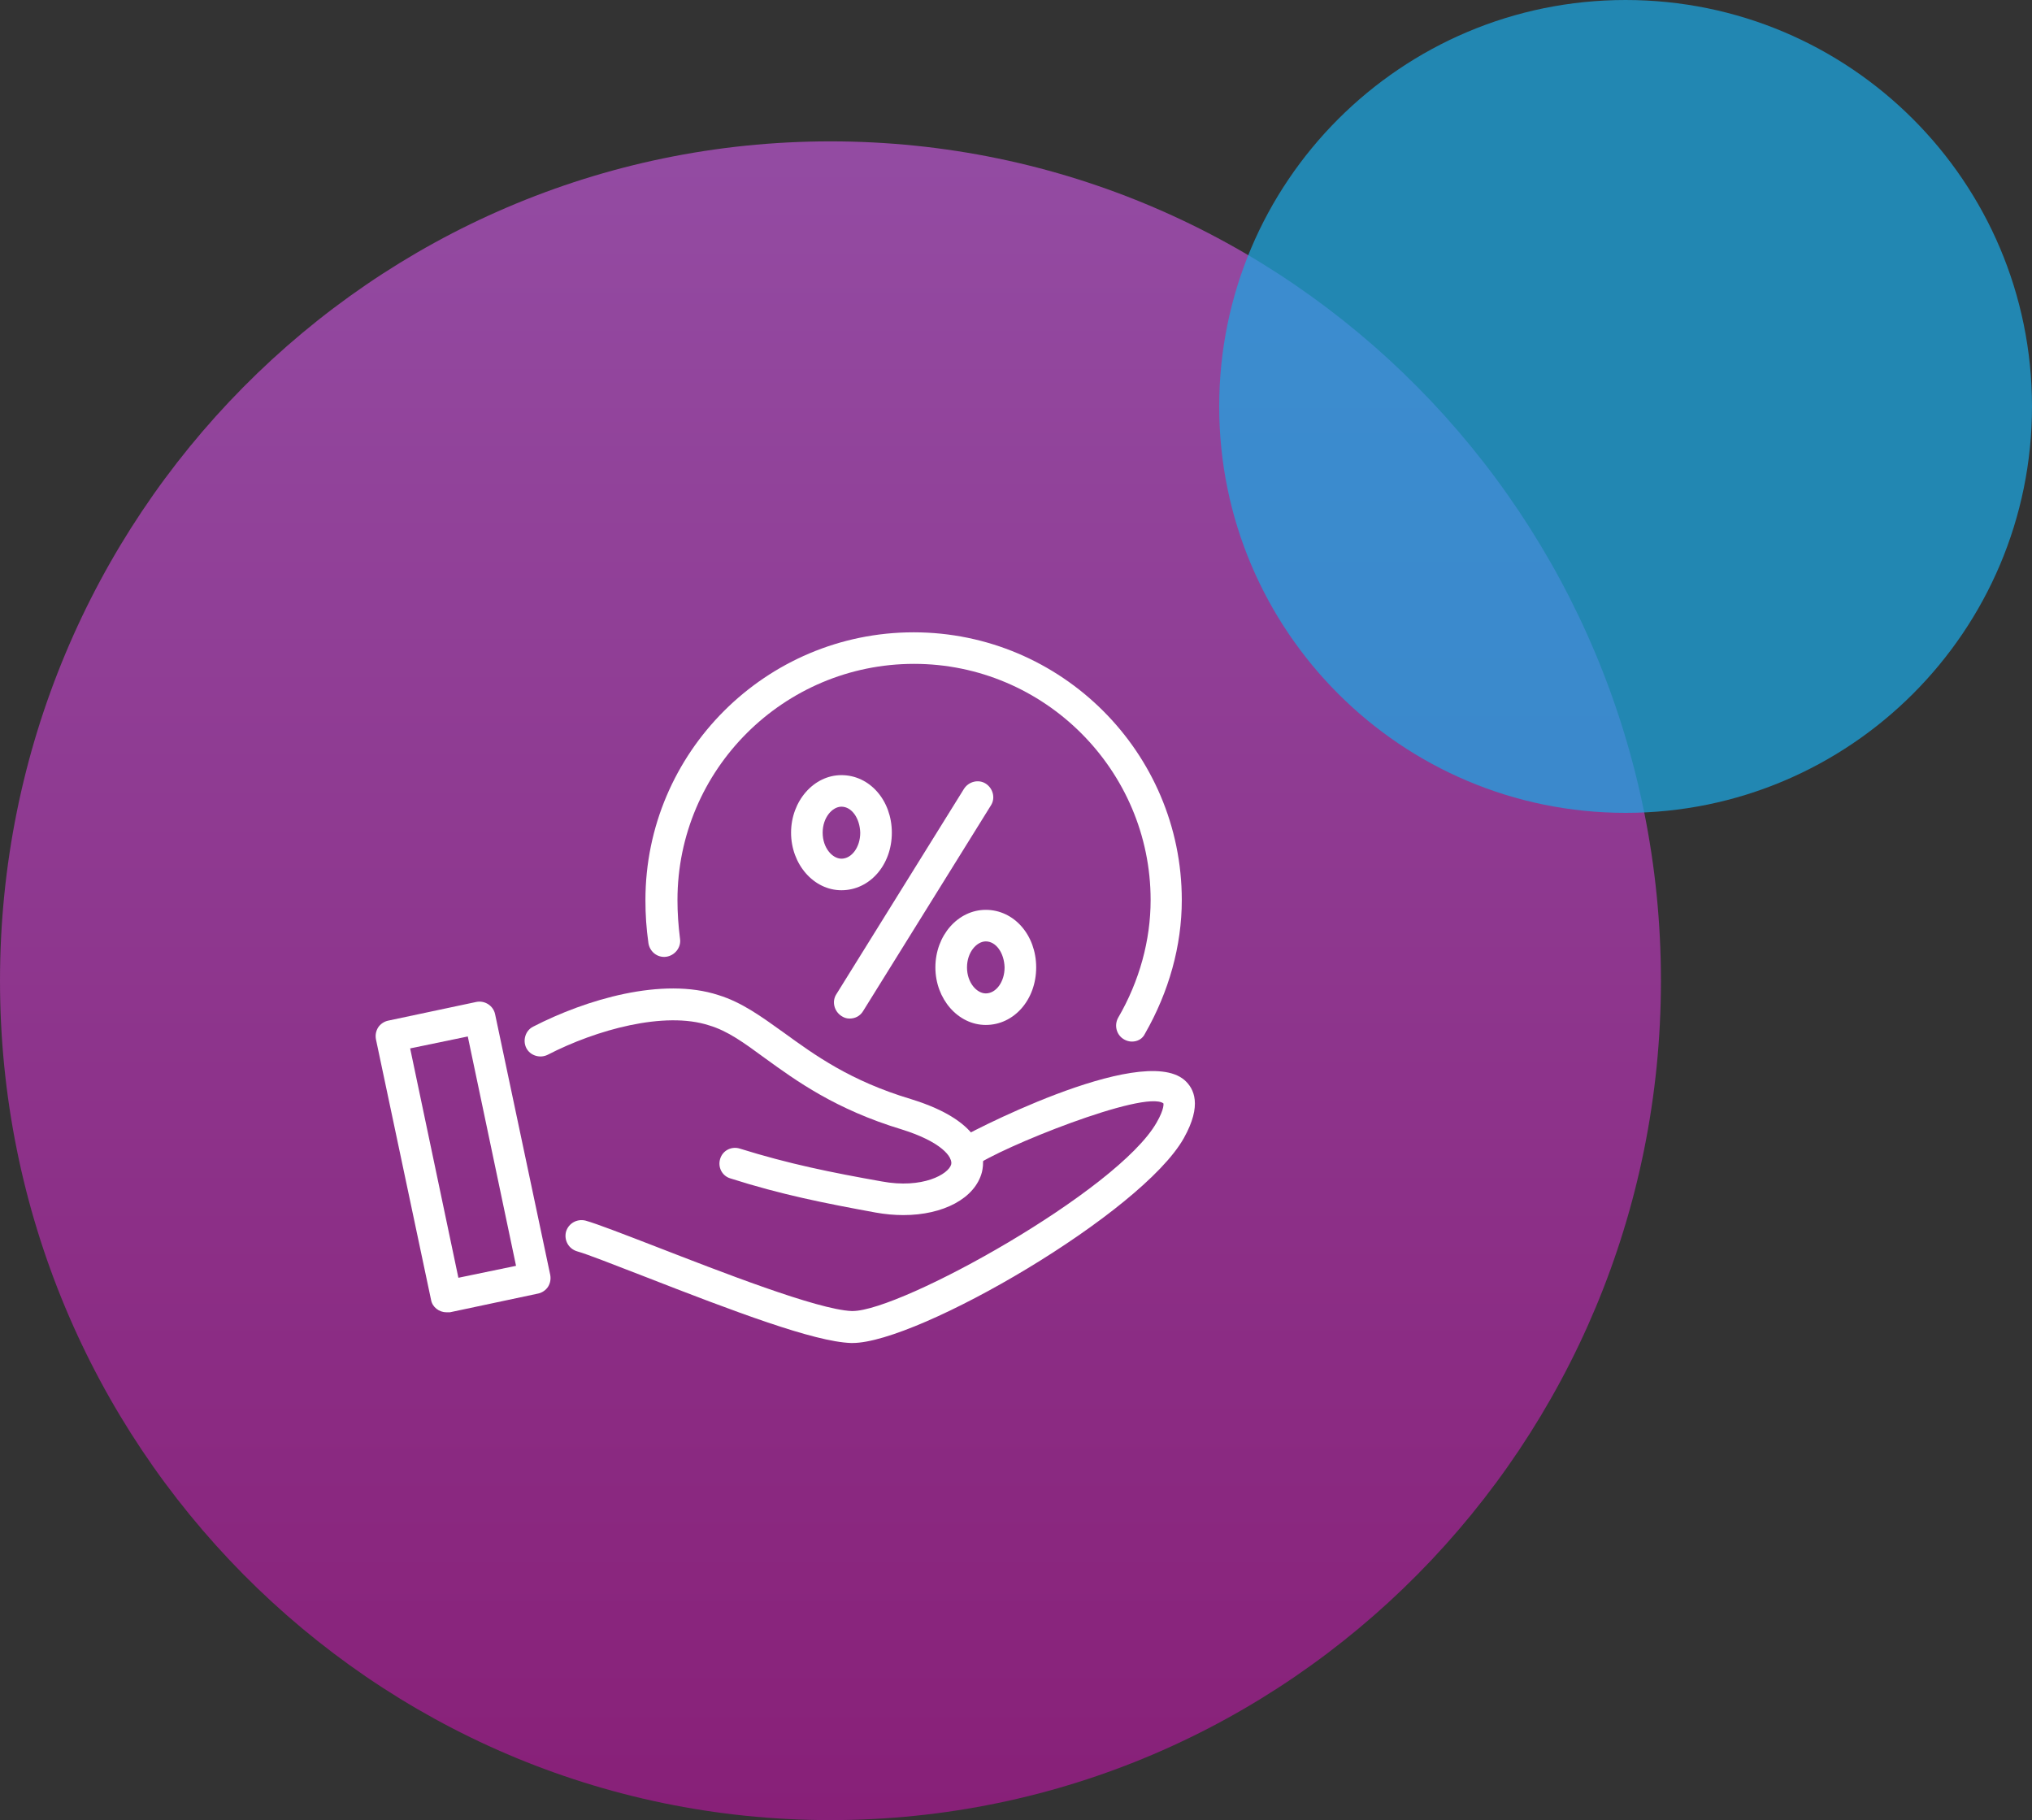
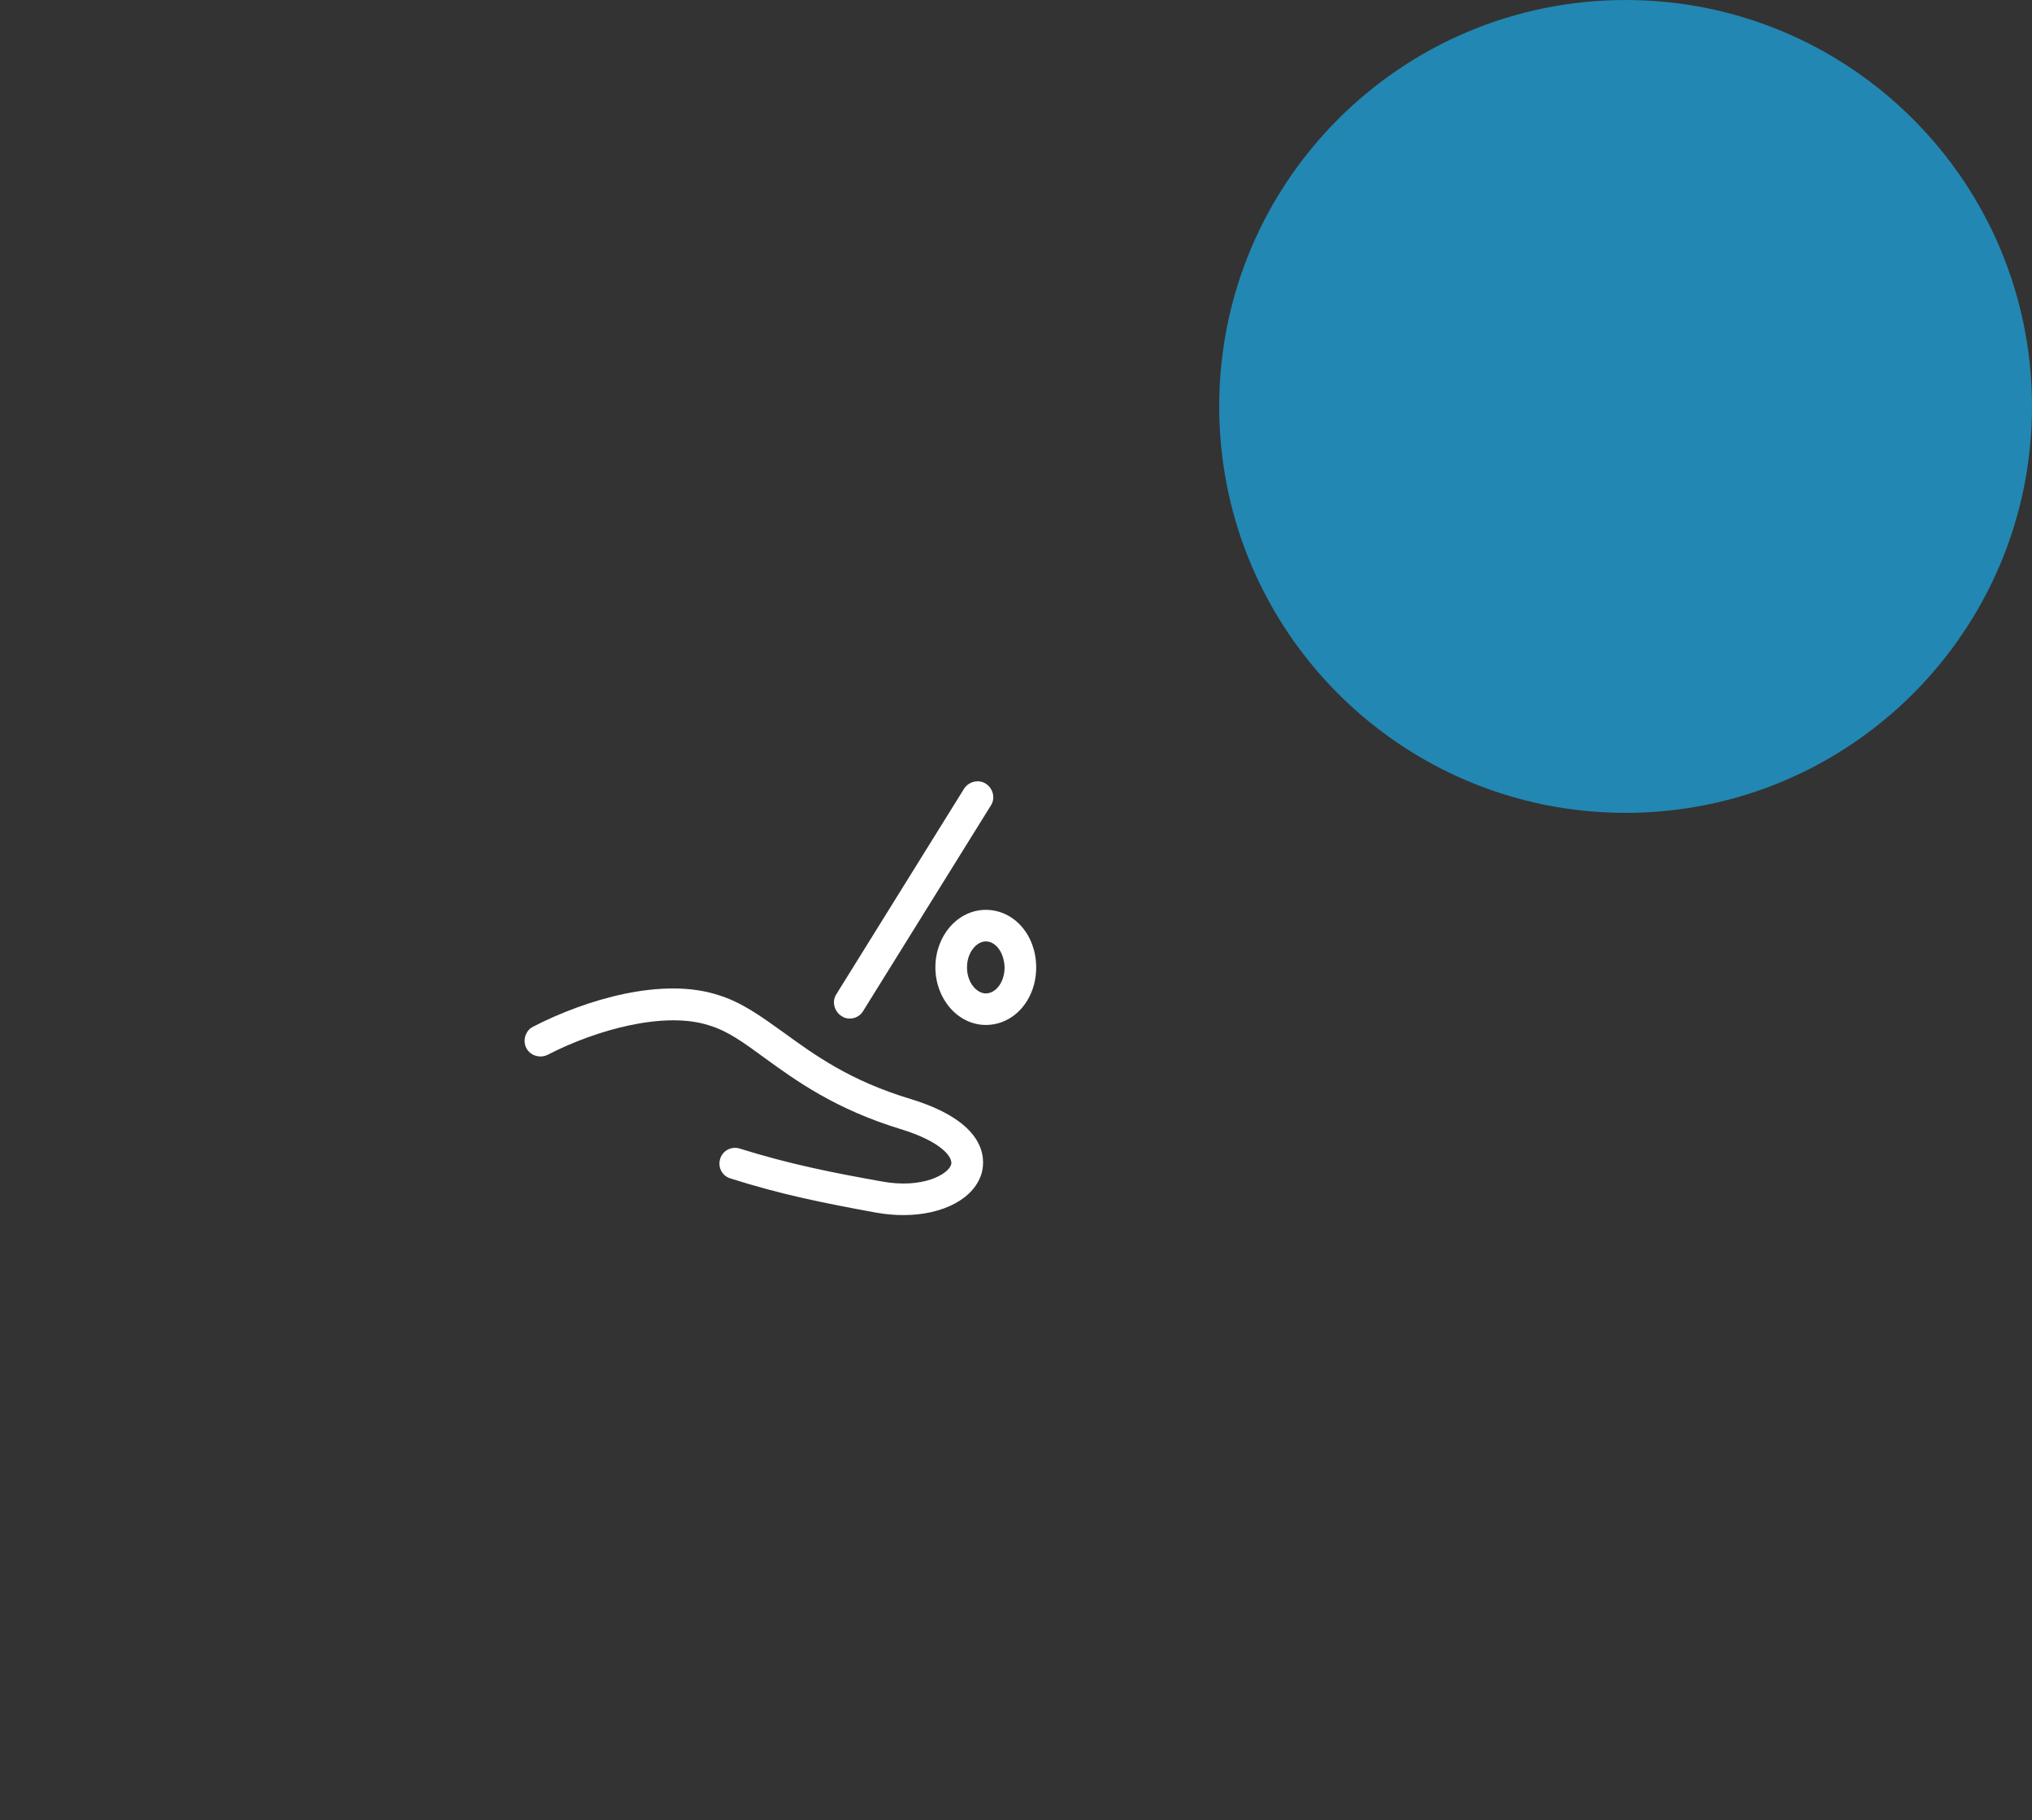
<svg xmlns="http://www.w3.org/2000/svg" width="115" height="103" viewBox="0 0 115 103" fill="none">
  <rect x="0" y="0" width="115" height="103" fill="#333333" stroke="none" />
-   <path opacity="0.89" d="M47 103C21.043 103 0 81.734 0 55.5C0 29.267 21.043 8 47 8C72.957 8 94 29.267 94 55.5C94 81.734 72.957 103 47 103Z" fill="url(#paint0_linear)" />
  <path opacity="0.73" d="M92 46C79.297 46 69 35.703 69 23C69 10.297 79.297 0 92 0C104.703 0 115 10.297 115 23C115 35.703 104.703 46 92 46Z" fill="#1CA6E0" />
-   <path d="M48.25 76C48.225 76 48.201 76 48.153 76C46.075 75.928 41.603 74.239 36.407 72.212C34.715 71.561 33.265 70.982 32.661 70.813C32.178 70.668 31.912 70.186 32.033 69.703C32.178 69.221 32.661 68.955 33.145 69.076C33.821 69.269 35.247 69.824 37.06 70.523C40.733 71.947 46.268 74.118 48.201 74.191C48.225 74.191 48.225 74.191 48.25 74.191C51.005 74.191 63.258 67.387 65.457 63.527C65.917 62.731 65.844 62.441 65.844 62.441C64.781 61.645 56.539 64.975 55.186 65.988C54.799 66.278 54.243 66.205 53.929 65.819C53.639 65.433 53.688 64.878 54.074 64.564C54.485 64.251 64.539 58.992 67.028 61.115C67.584 61.597 68.043 62.538 67.004 64.396C64.636 68.642 51.972 76 48.25 76Z" fill="white" />
  <path d="M51.126 68.762C50.618 68.762 50.087 68.714 49.555 68.618C46.655 68.087 44.214 67.604 41.338 66.687C40.854 66.543 40.613 66.036 40.758 65.578C40.903 65.095 41.41 64.854 41.869 64.999C44.649 65.867 47.041 66.35 49.893 66.856C52.213 67.291 53.688 66.446 53.833 65.891C53.929 65.481 53.277 64.613 51.029 63.913C47.283 62.779 45.06 61.163 43.295 59.884C42.111 59.016 41.193 58.34 40.129 58.026C37.616 57.206 33.749 58.268 30.994 59.691C30.559 59.908 30.003 59.739 29.785 59.305C29.568 58.871 29.737 58.316 30.172 58.099C33.169 56.555 37.495 55.276 40.661 56.313C41.99 56.724 43.078 57.52 44.359 58.437C46.123 59.715 48.105 61.163 51.561 62.2C55.79 63.503 55.766 65.505 55.573 66.326C55.186 67.821 53.373 68.762 51.126 68.762Z" fill="white" />
-   <path d="M25.266 74.263C24.855 74.263 24.468 73.973 24.396 73.563L21.278 58.822C21.23 58.581 21.278 58.34 21.399 58.147C21.52 57.954 21.737 57.809 21.955 57.761L26.958 56.7C27.441 56.603 27.924 56.917 28.021 57.399L31.139 72.14C31.187 72.381 31.139 72.622 31.018 72.815C30.897 73.008 30.68 73.153 30.462 73.201L25.459 74.263C25.387 74.263 25.338 74.263 25.266 74.263ZM23.212 59.329L25.942 72.309L29.205 71.633L26.474 58.654L23.212 59.329Z" fill="white" />
-   <path d="M64.056 58.943C63.911 58.943 63.742 58.895 63.621 58.823C63.186 58.581 63.041 58.026 63.282 57.592C64.491 55.517 65.119 53.201 65.119 50.934C65.119 43.575 59.101 37.568 51.73 37.568C44.359 37.568 38.341 43.551 38.341 50.934C38.341 51.657 38.389 52.357 38.486 53.129C38.558 53.611 38.196 54.07 37.712 54.142C37.205 54.215 36.77 53.853 36.697 53.37C36.577 52.526 36.528 51.754 36.528 50.934C36.528 42.586 43.344 35.783 51.706 35.783C60.068 35.783 66.883 42.586 66.883 50.934C66.883 53.515 66.158 56.12 64.805 58.485C64.66 58.798 64.37 58.943 64.056 58.943Z" fill="white" />
  <path d="M48.081 57.641C47.911 57.641 47.767 57.592 47.621 57.496C47.211 57.23 47.066 56.676 47.331 56.266L54.558 44.637C54.824 44.227 55.379 44.082 55.79 44.347C56.201 44.613 56.346 45.168 56.08 45.578L48.854 57.206C48.685 57.496 48.395 57.641 48.081 57.641Z" fill="white" />
-   <path d="M47.621 50.379C46.05 50.379 44.77 48.907 44.77 47.122C44.77 45.336 46.05 43.865 47.621 43.865C49.216 43.865 50.473 45.288 50.473 47.122C50.473 48.955 49.216 50.379 47.621 50.379ZM47.621 45.65C47.114 45.65 46.558 46.253 46.558 47.122C46.558 47.99 47.114 48.593 47.621 48.593C48.201 48.593 48.685 47.942 48.685 47.122C48.66 46.301 48.201 45.65 47.621 45.65Z" fill="white" />
  <path d="M55.79 58.002C54.219 58.002 52.938 56.531 52.938 54.745C52.938 52.936 54.219 51.488 55.79 51.488C57.385 51.488 58.642 52.912 58.642 54.745C58.642 56.579 57.385 58.002 55.79 58.002ZM55.79 53.274C55.283 53.274 54.727 53.877 54.727 54.745C54.727 55.614 55.283 56.217 55.79 56.217C56.37 56.217 56.854 55.566 56.854 54.745C56.83 53.925 56.37 53.274 55.79 53.274Z" fill="white" />
  <defs>
    <linearGradient id="paint0_linear" x1="47.001" y1="103.002" x2="47.001" y2="8.002" gradientUnits="userSpaceOnUse">
      <stop stop-color="#921D80" />
      <stop offset="1" stop-color="#9F4EB0" />
    </linearGradient>
  </defs>
</svg>